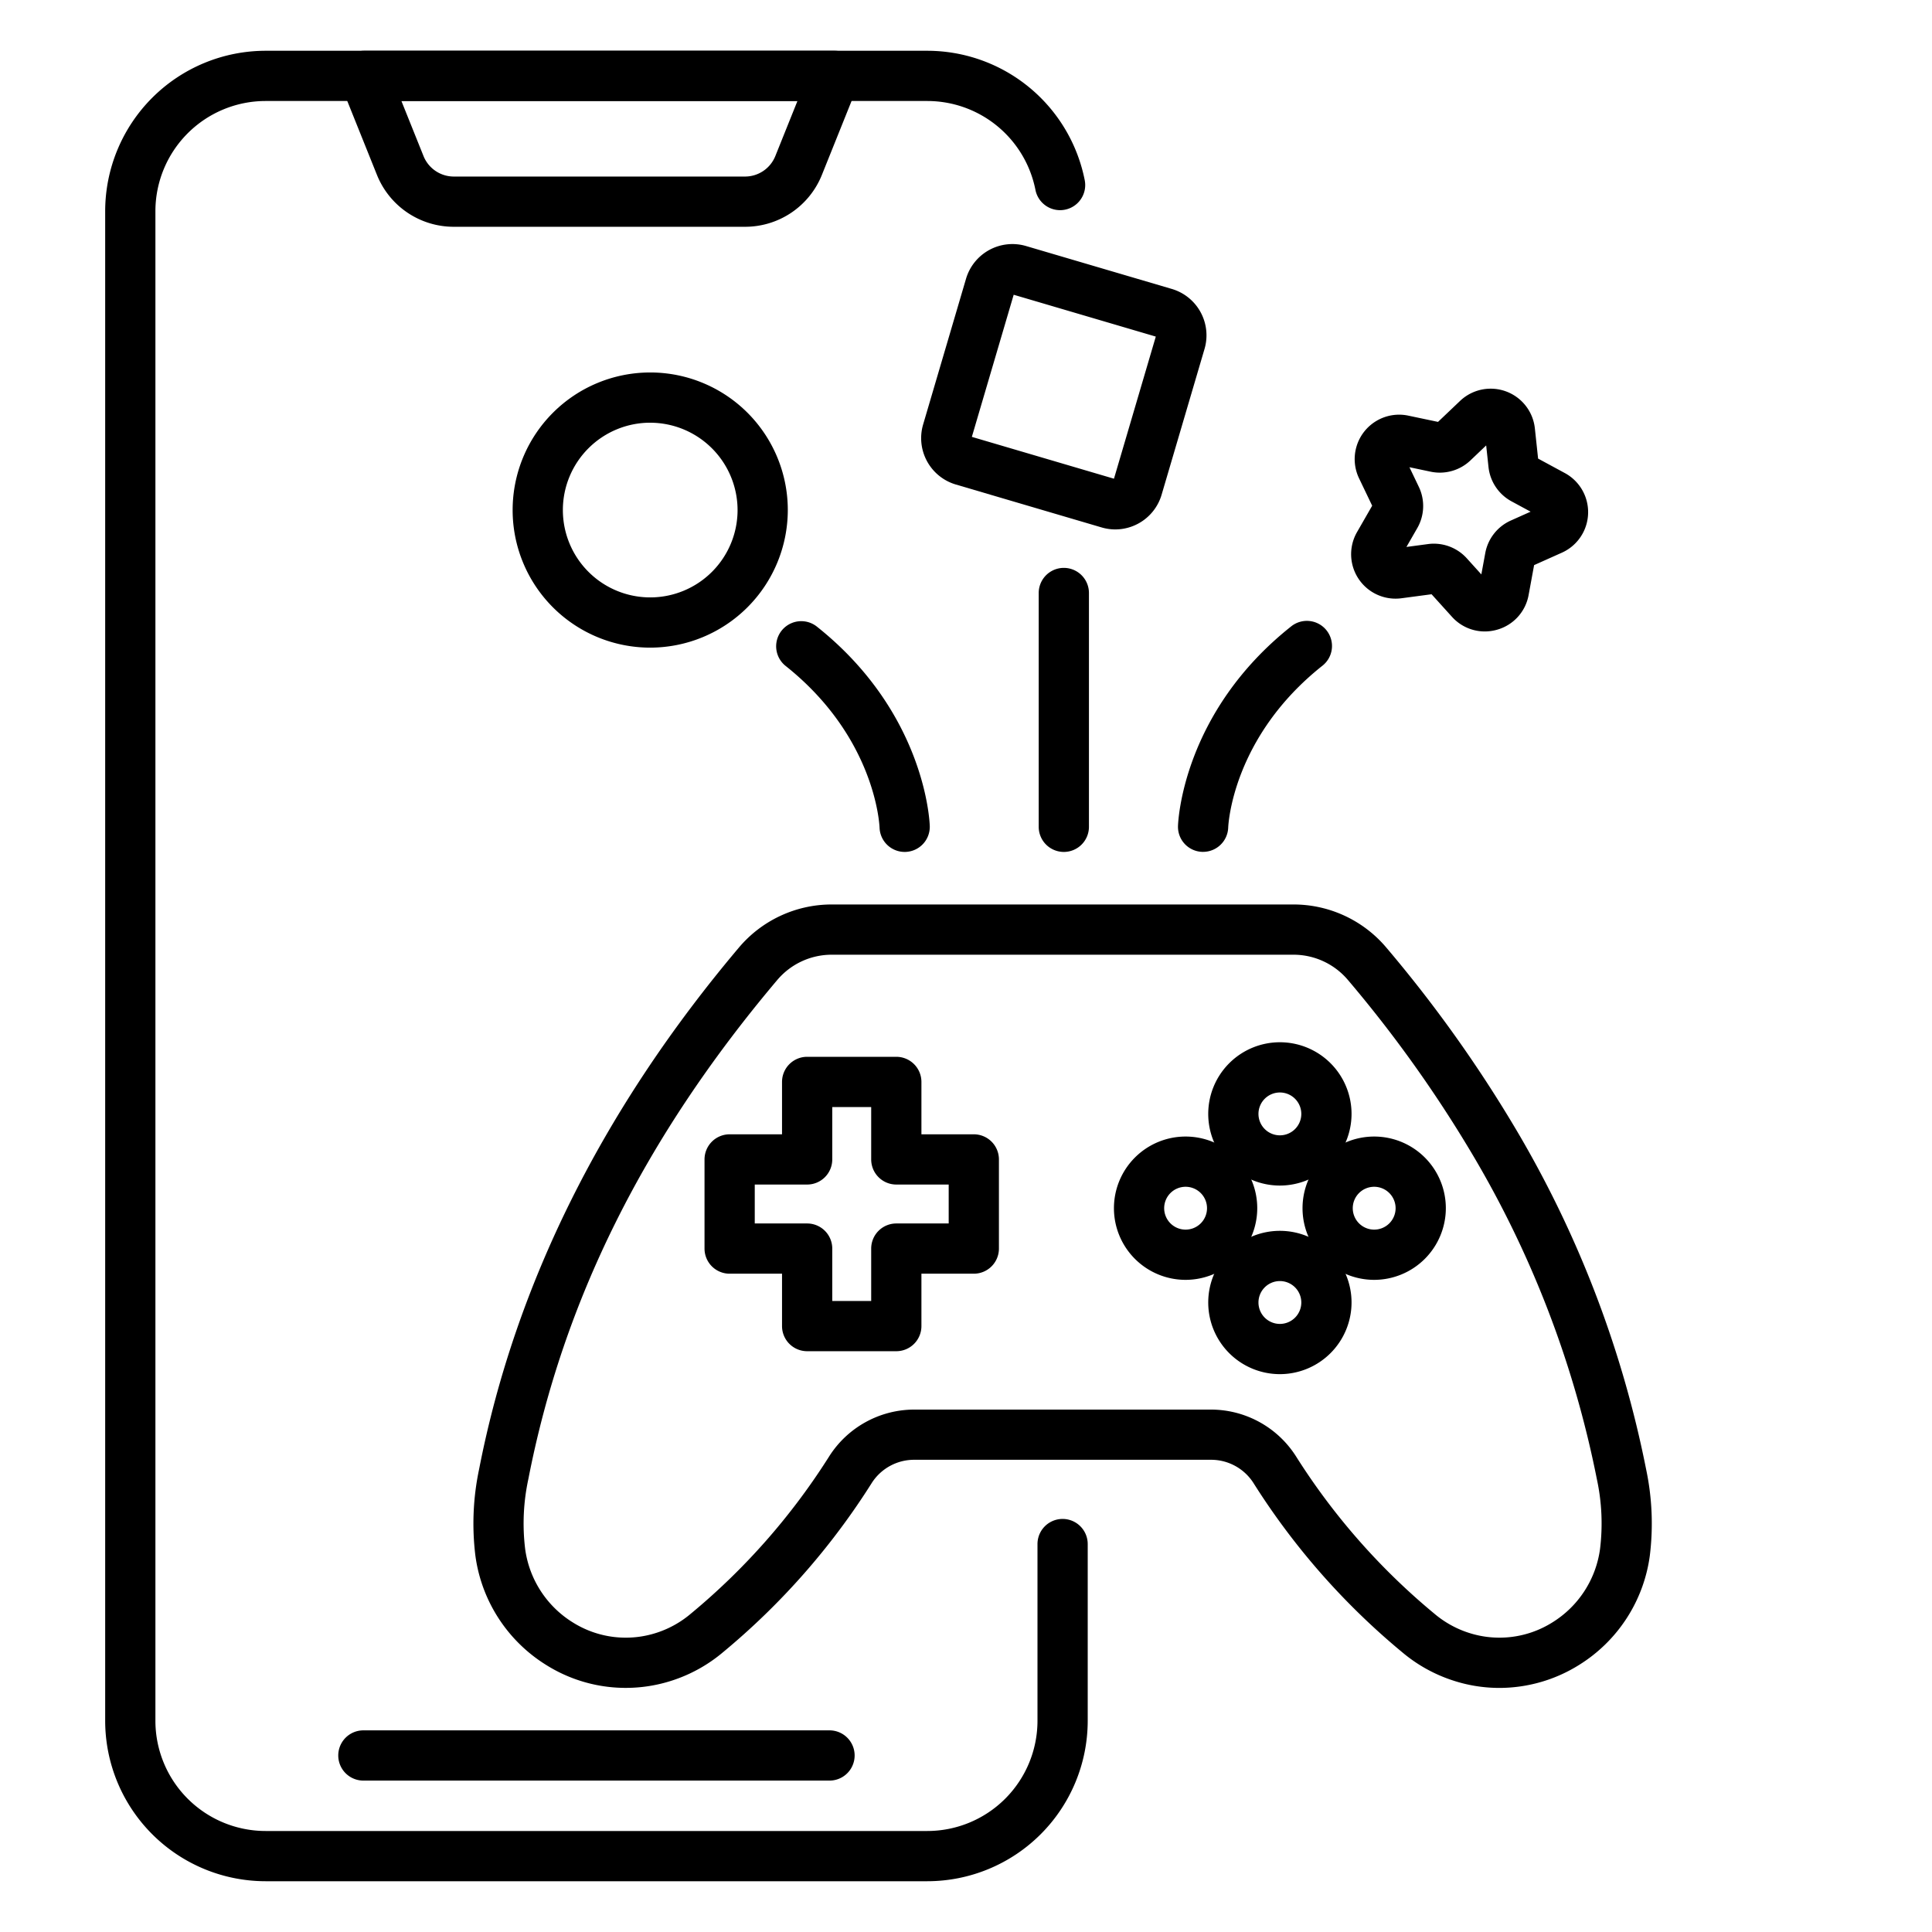
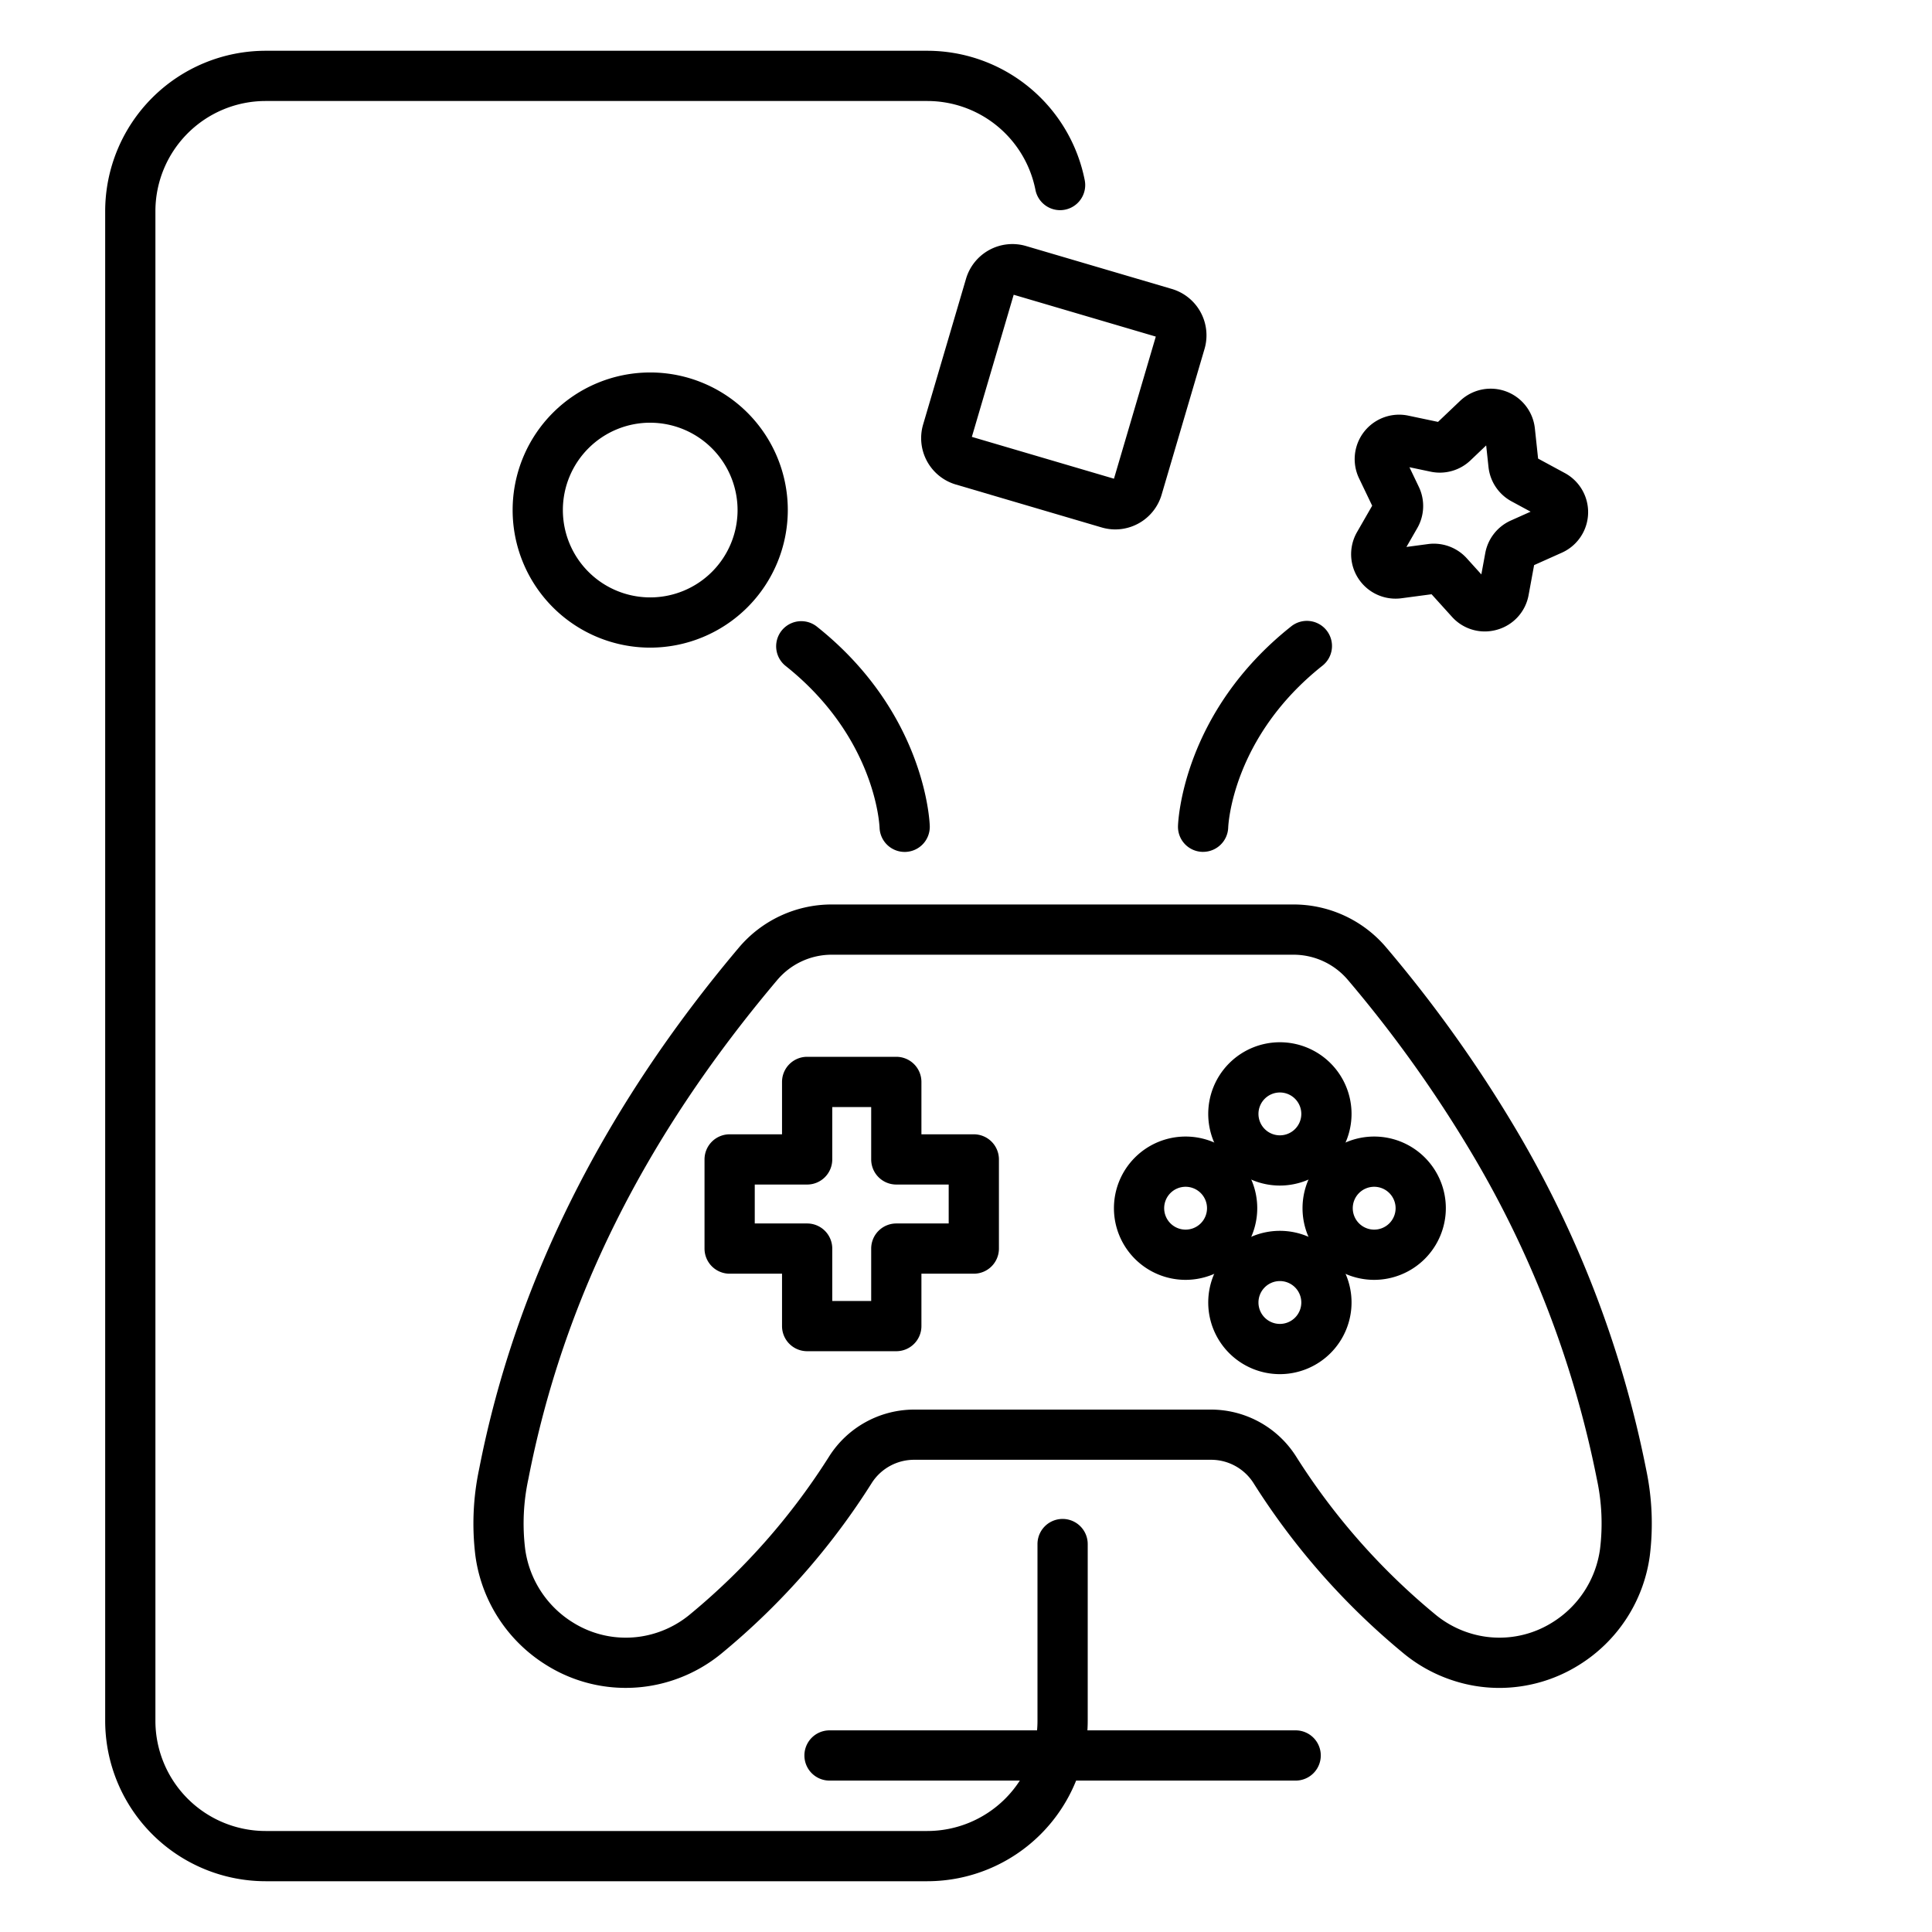
<svg xmlns="http://www.w3.org/2000/svg" id="outline" height="512" viewBox="0 0 500 500" width="512">
  <path d="m240 486.86h-171.28a41.547 41.547 0 0 1 -41.5-41.5v-390.72a41.547 41.547 0 0 1 41.5-41.5h171.28a41.565 41.565 0 0 1 40.729 33.5 6.5 6.5 0 0 1 -12.758 2.5 28.54 28.54 0 0 0 -27.971-23h-171.28a28.532 28.532 0 0 0 -28.5 28.5v390.72a28.532 28.532 0 0 0 28.5 28.5h171.28a28.532 28.532 0 0 0 28.5-28.5v-45.76a6.5 6.5 0 0 1 13 0v45.76a41.547 41.547 0 0 1 -41.5 41.5z" />
-   <path d="m192.779 58.69h-75.3a21.4 21.4 0 0 1 -19.95-13.49l-9.292-23.138a6.5 6.5 0 0 1 6.033-8.922h121.72a6.5 6.5 0 0 1 6.032 8.922l-9.292 23.138a21.4 21.4 0 0 1 -19.951 13.49zm-88.895-32.55 5.71 14.217a8.457 8.457 0 0 0 7.886 5.333h75.3a8.458 8.458 0 0 0 7.887-5.332l5.71-14.218z" />
  <path d="m388.036 436.833a38.485 38.485 0 0 1 -12.23-2l-.588-.2a39.078 39.078 0 0 1 -12.329-7.036 184.827 184.827 0 0 1 -38.5-43.806 13.008 13.008 0 0 0 -11.008-6h-76.76a13.006 13.006 0 0 0 -11.008 6 184.824 184.824 0 0 1 -38.5 43.805 39.079 39.079 0 0 1 -12.329 7.037l-.585.2a38.7 38.7 0 0 1 -32.824-3.926 39.488 39.488 0 0 1 -18.345-28.3 68.032 68.032 0 0 1 .959-22.366c9.312-47.763 31.933-93.194 67.23-135a31.423 31.423 0 0 1 24.063-11.163h119.439a31.423 31.423 0 0 1 24.063 11.163 343.046 343.046 0 0 1 33.026 46.159 278.967 278.967 0 0 1 34.209 88.867 67.984 67.984 0 0 1 .954 22.341 39.488 39.488 0 0 1 -18.345 28.3 38.946 38.946 0 0 1 -20.592 5.925zm-151.415-72.033h76.758a26.1 26.1 0 0 1 22.043 12.126 171.945 171.945 0 0 0 35.815 40.712 26.137 26.137 0 0 0 8.234 4.717l.464.157a25.741 25.741 0 0 0 21.824-2.637 26.53 26.53 0 0 0 12.331-19.009 54.334 54.334 0 0 0 -.826-18.083 266.025 266.025 0 0 0 -32.64-84.755 329.849 329.849 0 0 0 -31.773-44.4 18.449 18.449 0 0 0 -14.13-6.549h-119.442a18.449 18.449 0 0 0 -14.13 6.549c-34.328 40.662-55.4 82.9-64.408 129.131a54.4 54.4 0 0 0 -.831 18.11 26.53 26.53 0 0 0 12.331 19.009 25.743 25.743 0 0 0 21.826 2.636l.461-.156a26.116 26.116 0 0 0 8.234-4.717 171.927 171.927 0 0 0 35.816-40.712 26.1 26.1 0 0 1 22.043-12.129z" />
  <path d="m231.963 349.691h-23.075a6.5 6.5 0 0 1 -6.5-6.5v-13.558h-13.558a6.5 6.5 0 0 1 -6.5-6.5v-23.075a6.5 6.5 0 0 1 6.5-6.5h13.558v-13.558a6.5 6.5 0 0 1 6.5-6.5h23.075a6.5 6.5 0 0 1 6.5 6.5v13.558h13.558a6.5 6.5 0 0 1 6.5 6.5v23.075a6.5 6.5 0 0 1 -6.5 6.5h-13.558v13.558a6.5 6.5 0 0 1 -6.5 6.5zm-16.575-13h10.075v-13.558a6.5 6.5 0 0 1 6.5-6.5h13.558v-10.075h-13.558a6.5 6.5 0 0 1 -6.5-6.5v-13.558h-10.075v13.558a6.5 6.5 0 0 1 -6.5 6.5h-13.558v10.075h13.558a6.5 6.5 0 0 1 6.5 6.5z" />
  <path d="m331.234 306.822a18.544 18.544 0 1 1 18.544-18.544 18.565 18.565 0 0 1 -18.544 18.544zm0-24.088a5.544 5.544 0 1 0 5.544 5.544 5.551 5.551 0 0 0 -5.544-5.544z" />
  <path d="m331.234 355.627a18.544 18.544 0 1 1 18.544-18.544 18.565 18.565 0 0 1 -18.544 18.544zm0-24.087a5.544 5.544 0 1 0 5.544 5.543 5.55 5.55 0 0 0 -5.544-5.543z" />
  <path d="m306.831 331.225a18.544 18.544 0 1 1 18.544-18.544 18.565 18.565 0 0 1 -18.544 18.544zm0-24.088a5.544 5.544 0 1 0 5.544 5.544 5.55 5.55 0 0 0 -5.544-5.544z" />
  <path d="m355.637 331.225a18.544 18.544 0 1 1 18.544-18.544 18.565 18.565 0 0 1 -18.544 18.544zm0-24.088a5.544 5.544 0 1 0 5.544 5.544 5.55 5.55 0 0 0 -5.544-5.544z" />
  <path d="m168.275 167.607a35.606 35.606 0 1 1 35.607-35.607 35.647 35.647 0 0 1 -35.607 35.607zm0-58.212a22.606 22.606 0 1 0 22.607 22.605 22.632 22.632 0 0 0 -22.607-22.6z" />
  <path d="m288.649 137.015a12.522 12.522 0 0 1 -3.547-.515l-37.74-11.109a12.516 12.516 0 0 1 -8.462-15.521l11.11-37.739a12.516 12.516 0 0 1 15.52-8.462l37.74 11.11a12.514 12.514 0 0 1 8.462 15.521l-11.109 37.74a12.518 12.518 0 0 1 -11.974 8.975zm-37.135-23.953 36.78 10.827 10.826-36.78-36.779-10.828z" />
  <path d="m384.263 163.42a11.424 11.424 0 0 1 -8.5-3.794l-5.275-5.834-7.8 1.038a11.5 11.5 0 0 1 -11.488-17.13l3.919-6.821-3.4-7.094a11.5 11.5 0 0 1 12.739-16.22l7.7 1.62 5.7-5.424a11.5 11.5 0 0 1 19.364 7.1l.837 7.822 6.918 3.743a11.5 11.5 0 0 1 -.772 20.611l-7.18 3.214-1.422 7.736a11.425 11.425 0 0 1 -8.167 8.984 11.627 11.627 0 0 1 -3.173.449zm-13.187-22.716a11.507 11.507 0 0 1 8.527 3.784l3.767 4.168 1.016-5.522a11.5 11.5 0 0 1 6.61-8.418l5.126-2.295-4.938-2.671a11.5 11.5 0 0 1 -5.963-8.888l-.6-5.585-4.067 3.872a11.492 11.492 0 0 1 -10.3 2.923l-5.494-1.156 2.424 5.066a11.493 11.493 0 0 1 -.4 10.7l-2.8 4.868 5.567-.742a11.578 11.578 0 0 1 1.525-.108z" />
-   <path d="m214.679 460.816h-120.638a6.5 6.5 0 0 1 0-13h120.638a6.5 6.5 0 1 1 0 13z" />
+   <path d="m214.679 460.816a6.5 6.5 0 0 1 0-13h120.638a6.5 6.5 0 1 1 0 13z" />
  <path d="m311.363 220.461h-.226a6.486 6.486 0 0 1 -6.274-6.67c.035-1.188 1.178-29.354 29.264-51.659a6.5 6.5 0 1 1 8.084 10.18c-23.162 18.4-24.316 40.943-24.355 41.894a6.515 6.515 0 0 1 -6.493 6.255z" />
  <path d="m234.123 220.479a6.5 6.5 0 0 1 -6.492-6.281c-.042-1.018-1.23-23.523-24.355-41.889a6.5 6.5 0 0 1 8.084-10.18c28.086 22.305 29.229 50.471 29.264 51.659a6.5 6.5 0 0 1 -6.306 6.688q-.098.003-.195.003z" />
-   <path d="m275.317 220.479a6.5 6.5 0 0 1 -6.5-6.5v-60.511a6.5 6.5 0 1 1 13 0v60.511a6.5 6.5 0 0 1 -6.5 6.5z" />
</svg>